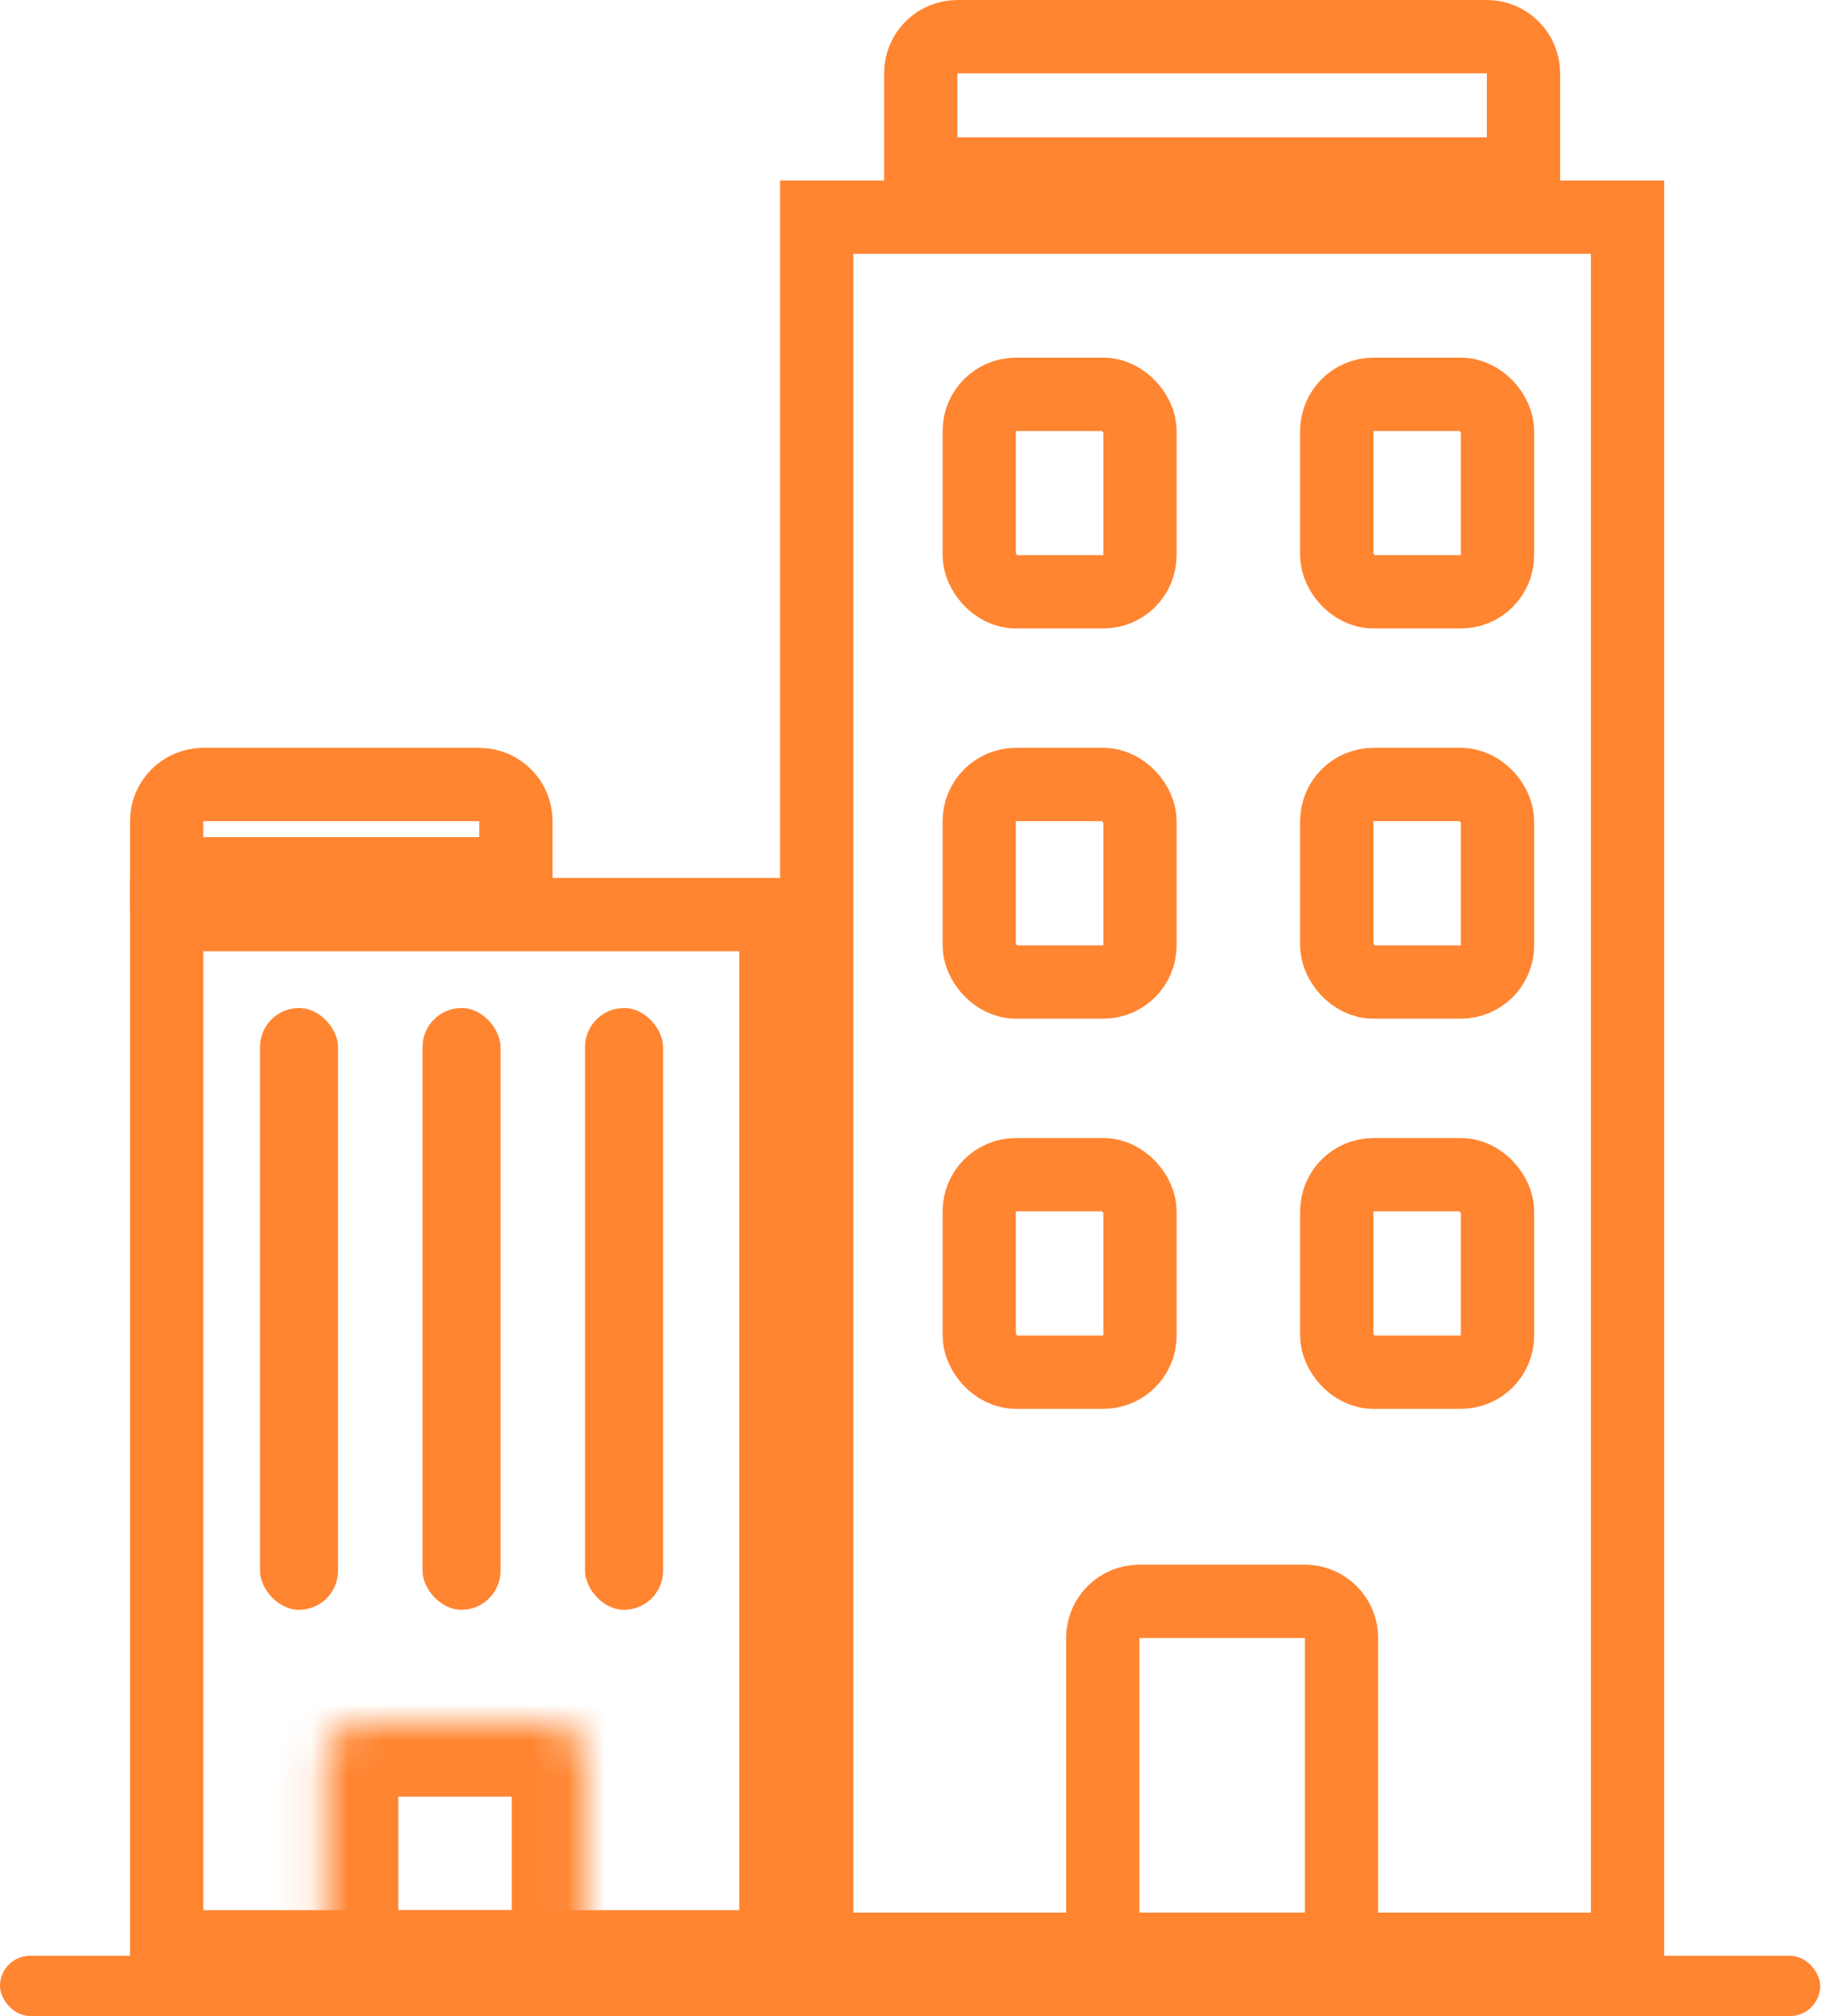
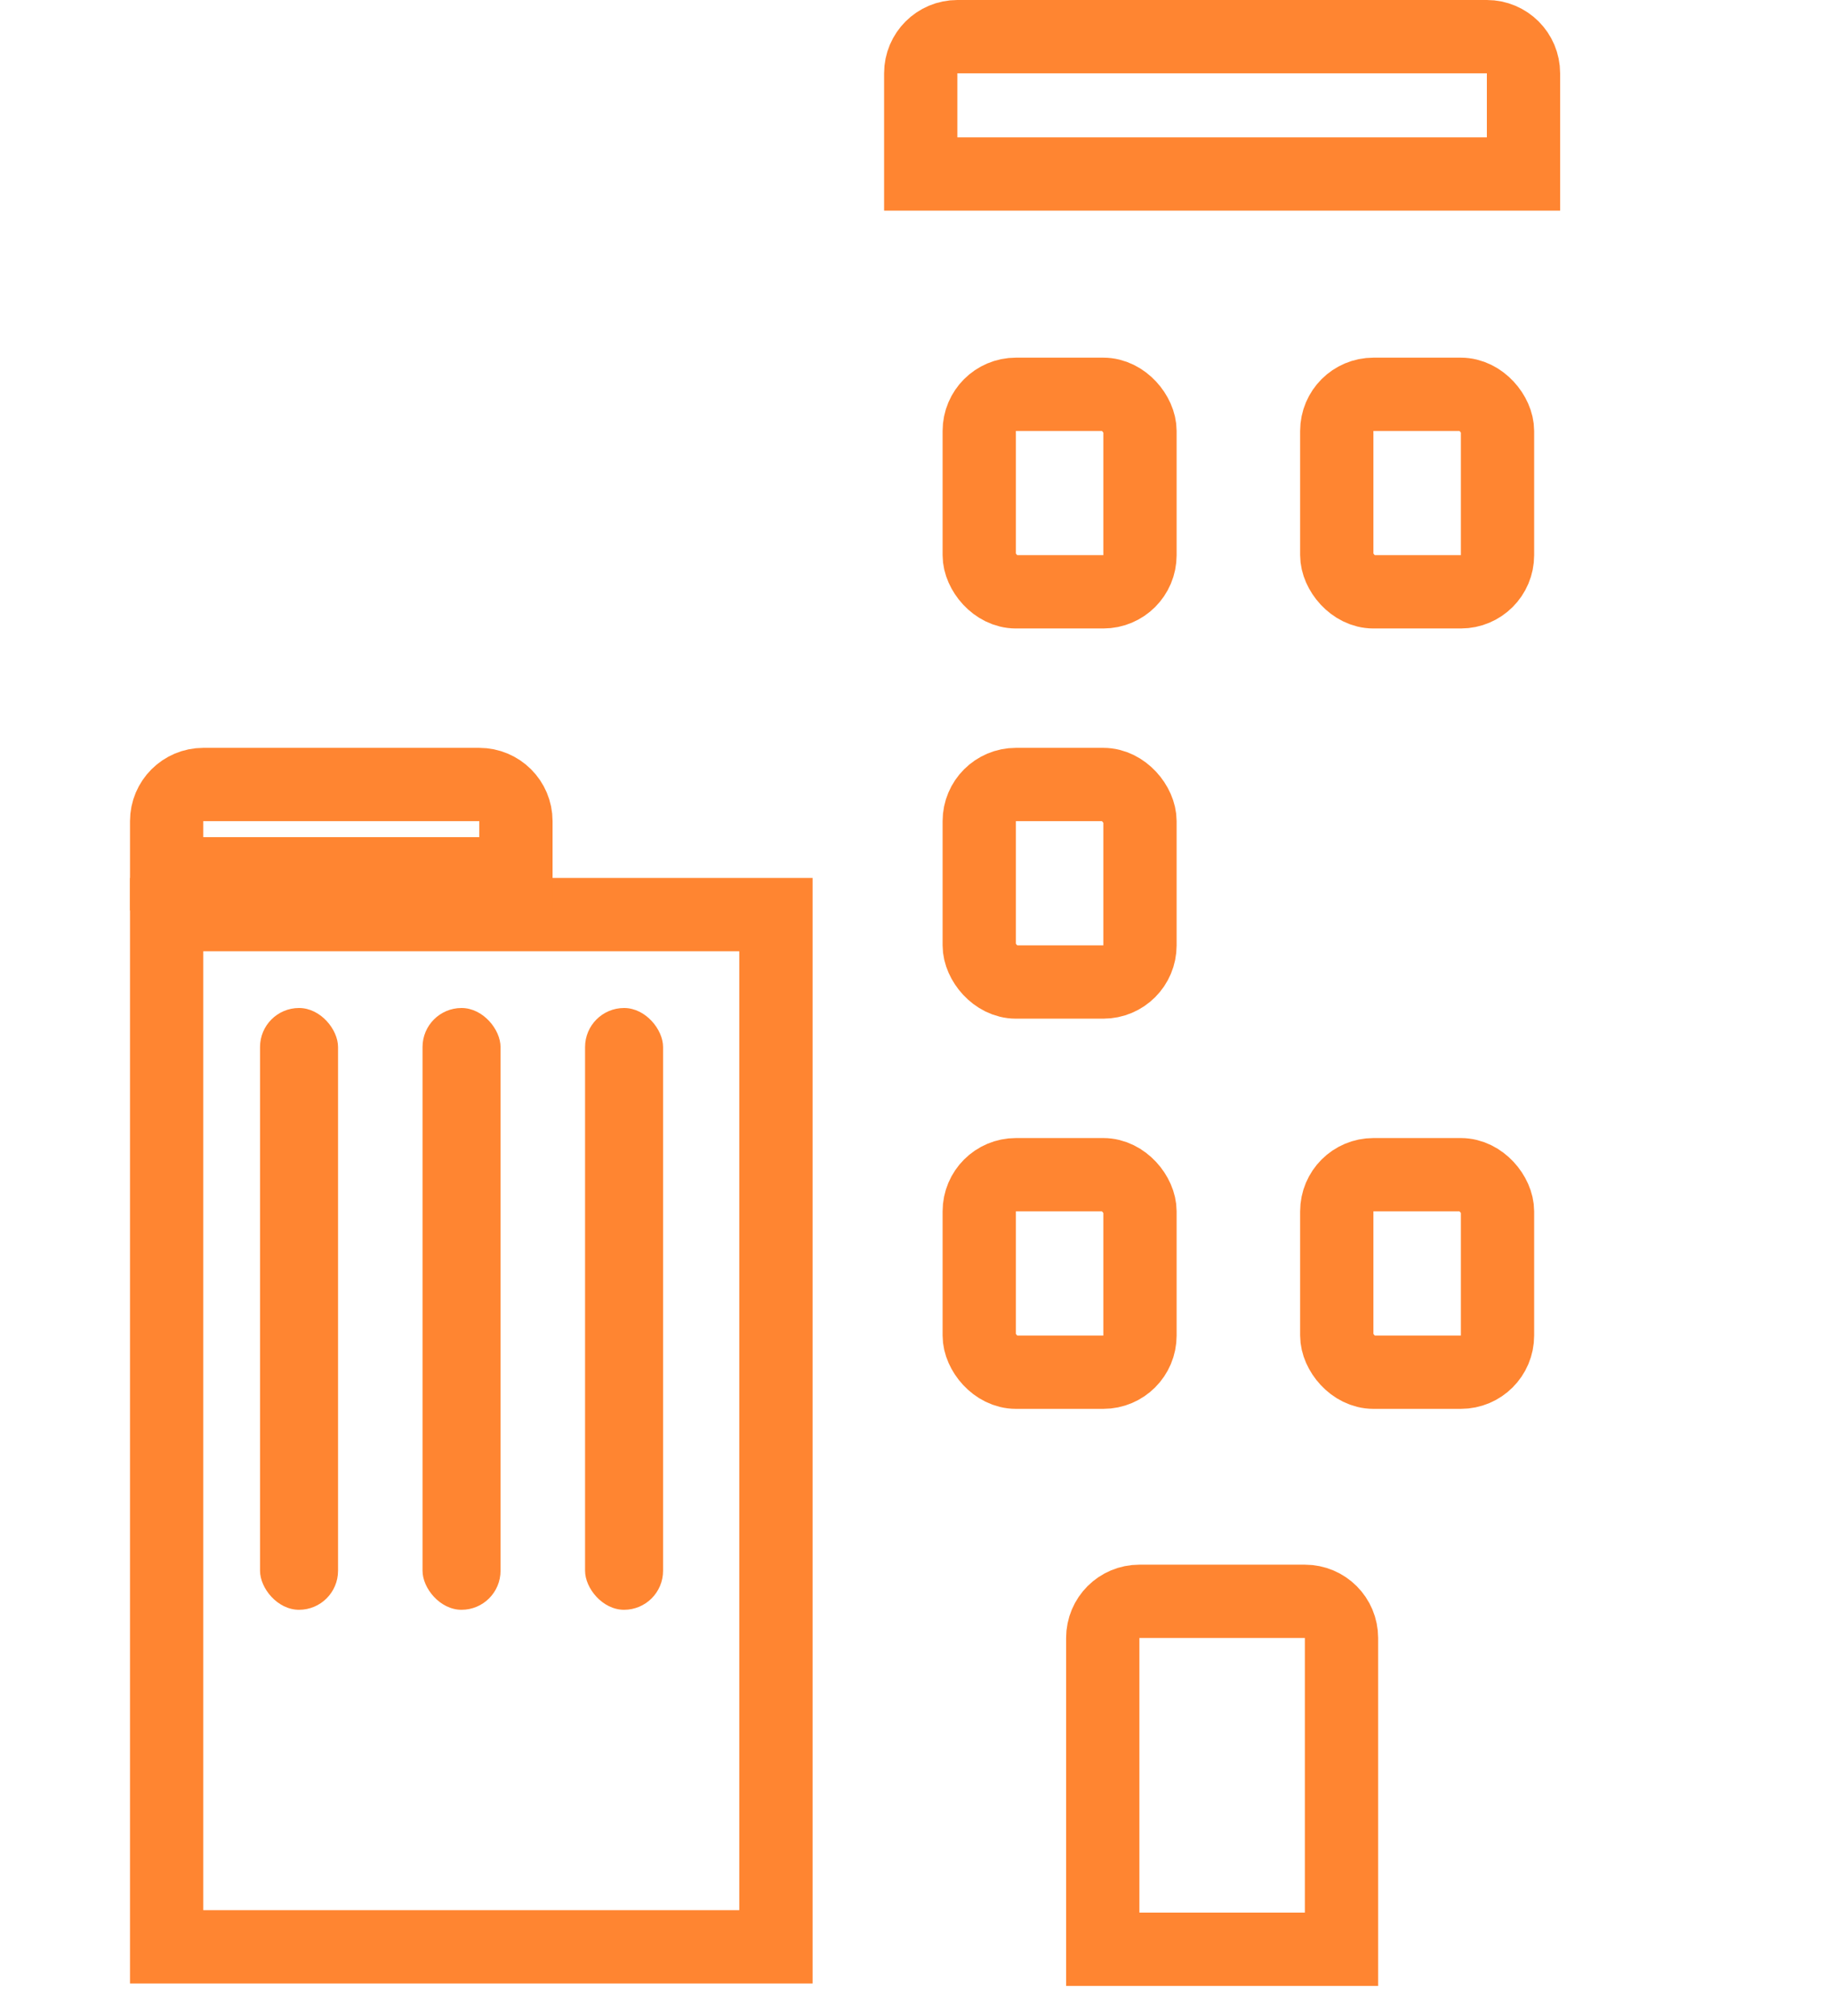
<svg xmlns="http://www.w3.org/2000/svg" width="50" height="55" viewBox="0 0 50 55" fill="none">
-   <rect y="53.358" width="49.677" height="1.642" rx="0.821" fill="#FF8531" />
  <rect x="4.548" y="24.952" width="16.629" height="28.161" stroke="#FF8531" stroke-width="2" />
-   <rect x="22.29" y="5.925" width="22.129" height="47.254" stroke="#FF8531" stroke-width="2" />
  <rect x="26.726" y="32.048" width="4.387" height="5.388" rx="1" stroke="#FF8531" stroke-width="2" />
  <rect x="26.726" y="21.403" width="4.387" height="5.388" rx="1" stroke="#FF8531" stroke-width="2" />
  <rect x="26.726" y="10.758" width="4.387" height="5.388" rx="1" stroke="#FF8531" stroke-width="2" />
  <rect x="36.484" y="32.048" width="4.387" height="5.388" rx="1" stroke="#FF8531" stroke-width="2" />
-   <rect x="36.484" y="21.403" width="4.387" height="5.388" rx="1" stroke="#FF8531" stroke-width="2" />
  <rect x="36.484" y="10.758" width="4.387" height="5.388" rx="1" stroke="#FF8531" stroke-width="2" />
  <path d="M31.097 43.687H35.613C36.166 43.687 36.613 44.134 36.613 44.687V53.179H30.097V44.687C30.097 44.134 30.544 43.687 31.097 43.687Z" stroke="#FF8531" stroke-width="2" />
  <mask id="path-11-inside-1_2385_2291" fill="white">
    <path d="M8.871 48.016C8.871 47.464 9.319 47.016 9.871 47.016H14.968C15.52 47.016 15.968 47.464 15.968 48.016V54.113H8.871V48.016Z" />
  </mask>
-   <path d="M8.871 48.016C8.871 47.464 9.319 47.016 9.871 47.016H14.968C15.52 47.016 15.968 47.464 15.968 48.016V54.113H8.871V48.016Z" stroke="#FF8531" stroke-width="4" mask="url(#path-11-inside-1_2385_2291)" />
  <path d="M5.548 21.403H13.081C13.633 21.403 14.081 21.851 14.081 22.403V23.839H4.548V22.403C4.548 21.851 4.996 21.403 5.548 21.403Z" stroke="#FF8531" stroke-width="2" />
  <path d="M26.129 1H40.58C41.132 1 41.58 1.448 41.58 2V4.746H25.129V2C25.129 1.448 25.577 1 26.129 1Z" stroke="#FF8531" stroke-width="2" />
  <rect x="7.097" y="27.5" width="2.129" height="16.418" rx="1.065" fill="#FF8531" />
  <rect x="11.532" y="27.5" width="2.129" height="16.418" rx="1.065" fill="#FF8531" />
  <rect x="15.968" y="27.5" width="2.129" height="16.418" rx="1.065" fill="#FF8531" />
</svg>